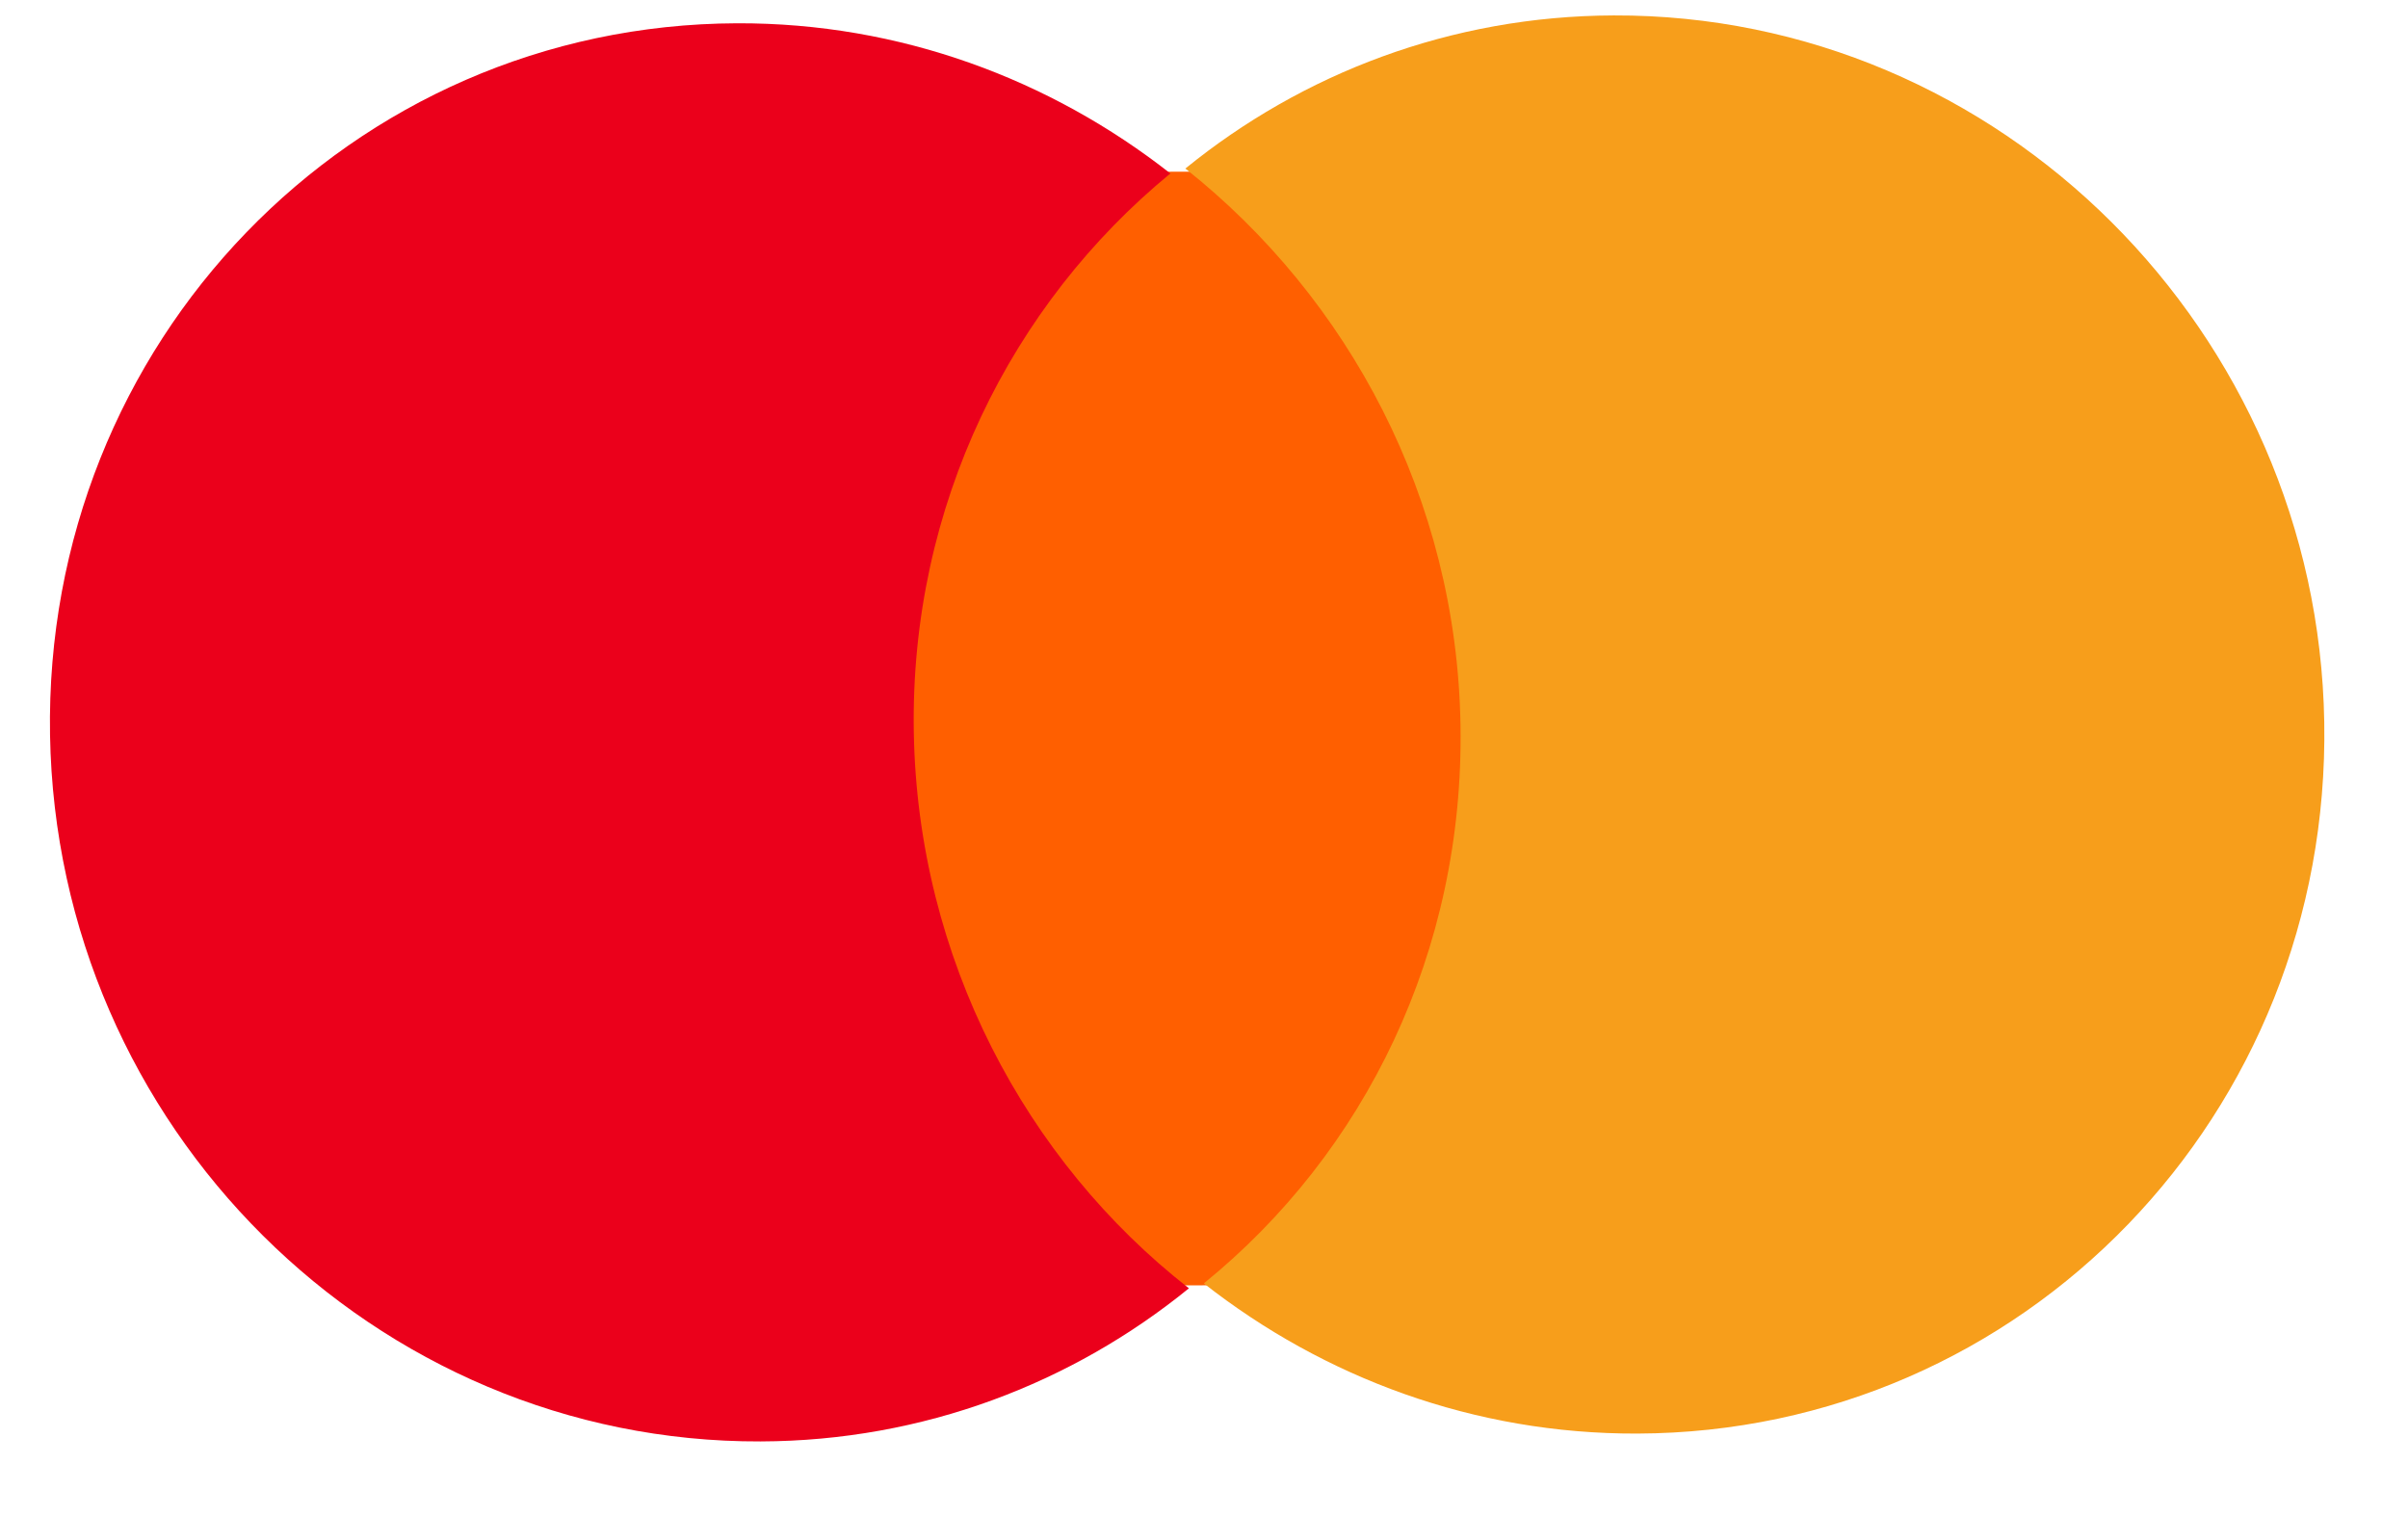
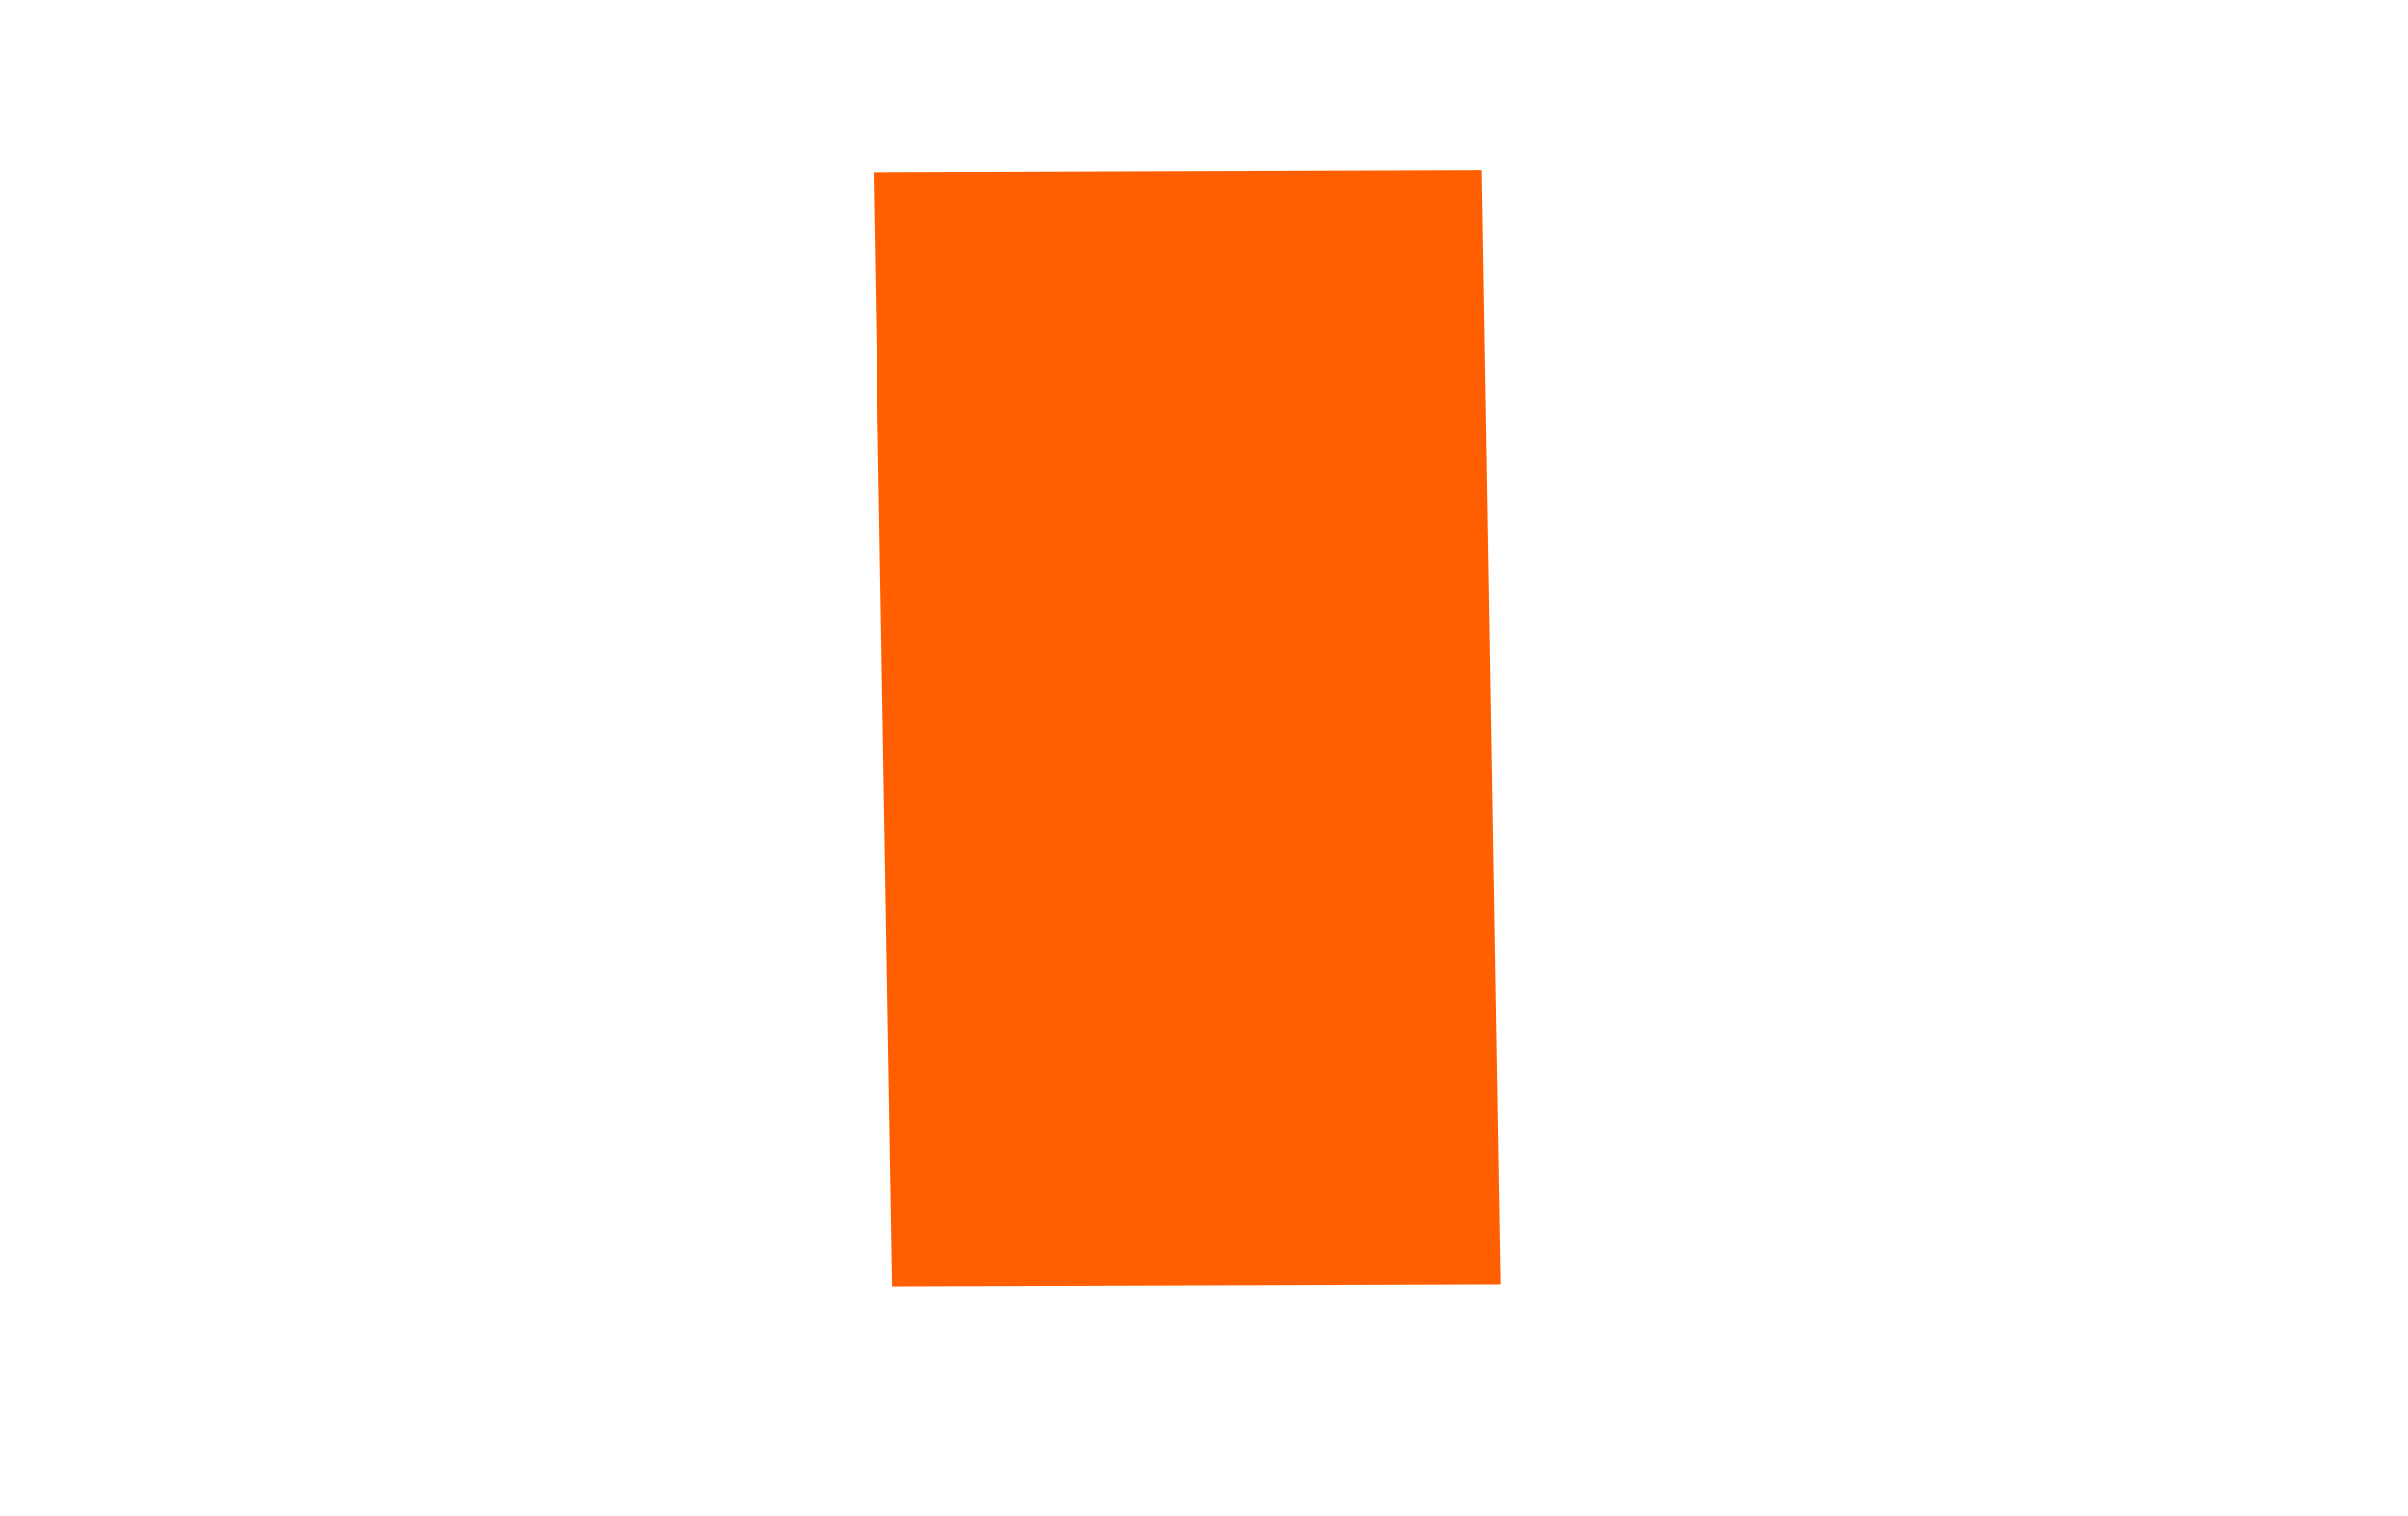
<svg xmlns="http://www.w3.org/2000/svg" width="27" height="17" viewBox="0 0 27 17" fill="none">
  <g id="g13">
    <g id="XMLID_328_">
      <path id="rect19" d="M16.617 1.913L9.795 1.937L10.002 14.424L16.823 14.401L16.617 1.913Z" fill="#FF5F00" />
-       <path id="XMLID_330_" d="M10.246 8.206C10.204 5.666 11.341 3.409 13.123 1.945C11.778 0.89 10.092 0.255 8.264 0.261C3.933 0.276 0.488 3.844 0.561 8.239C0.634 12.634 4.197 16.178 8.528 16.163C10.356 16.157 12.021 15.511 13.331 14.446C11.501 13.017 10.288 10.746 10.246 8.206Z" fill="#EB001B" />
-       <path id="path22" d="M26.061 8.097C26.134 12.492 22.689 16.06 18.358 16.075C16.53 16.081 14.844 15.447 13.498 14.391C15.302 12.927 16.418 10.67 16.376 8.13C16.334 5.59 15.121 3.342 13.291 1.89C14.601 0.825 16.266 0.179 18.094 0.173C22.425 0.158 25.988 3.724 26.061 8.097Z" fill="#F79E1B" />
    </g>
  </g>
</svg>